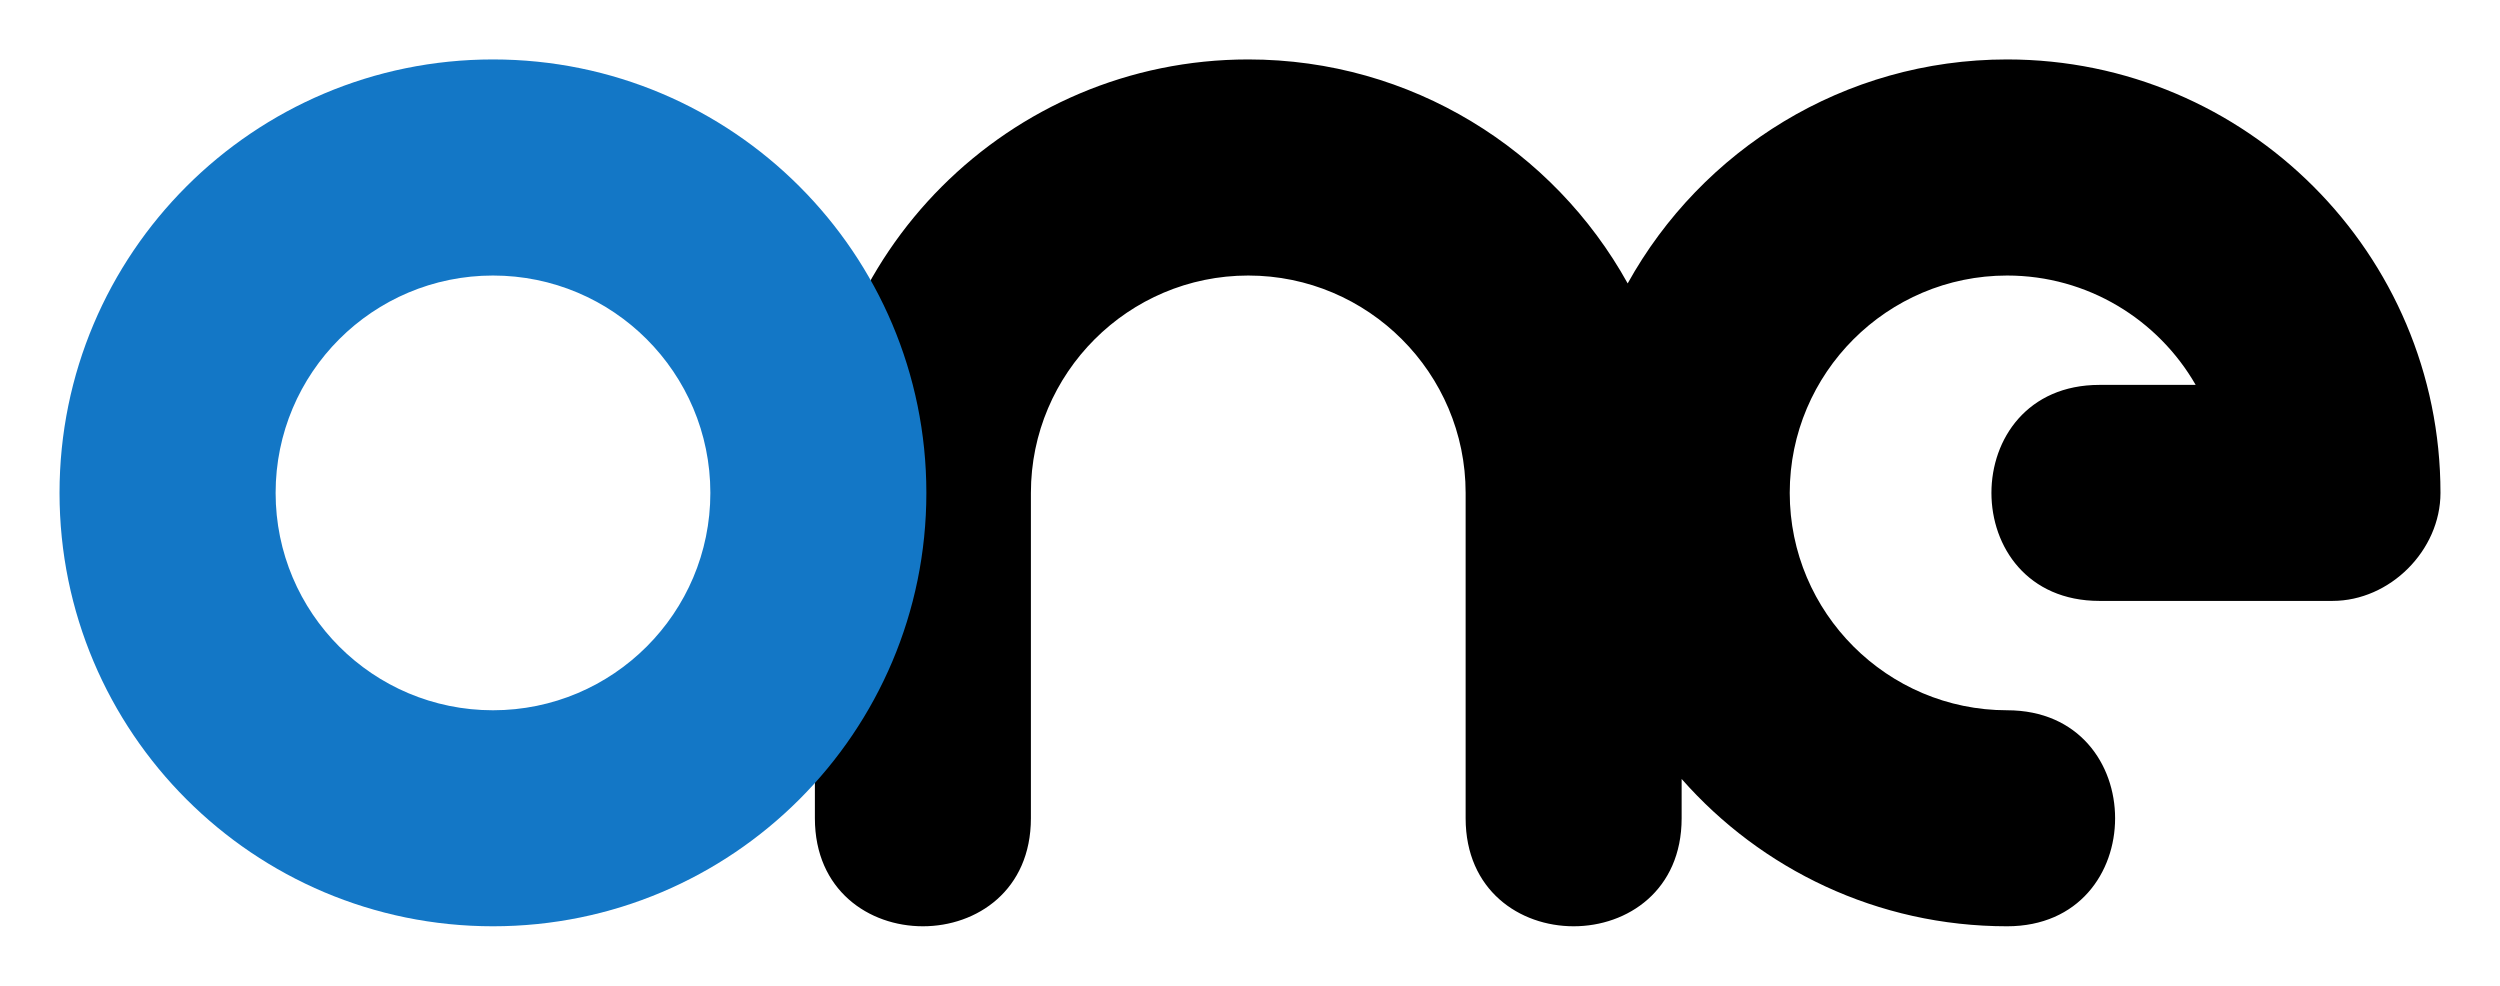
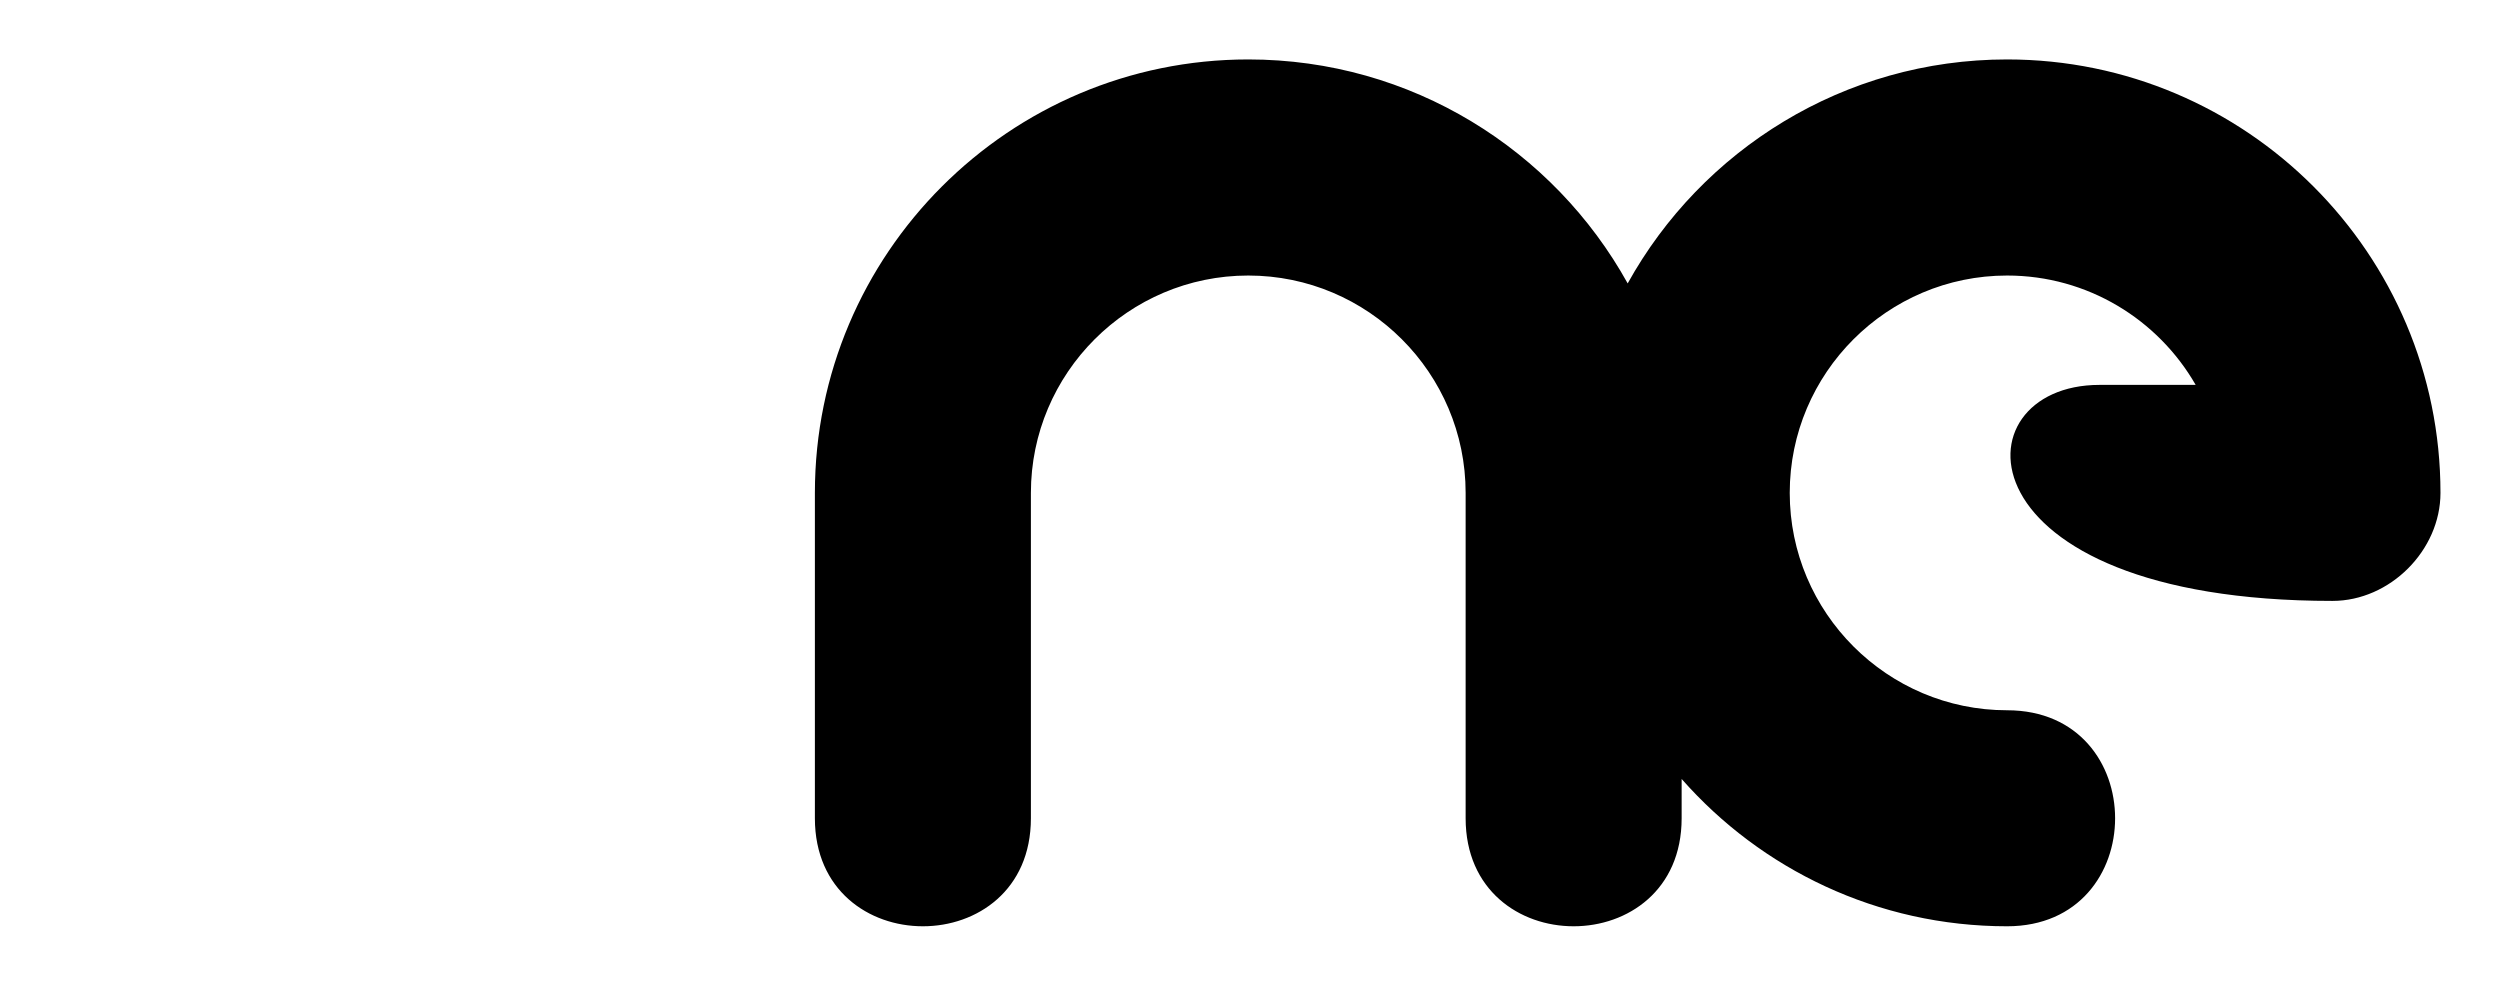
<svg xmlns="http://www.w3.org/2000/svg" version="1.0" width="744.094" height="293.386" id="svg9797">
  <defs id="defs9799" />
  <g transform="translate(-93.819,-436.909)" id="layer1">
    <g transform="translate(17.717,17.691)" id="g10044">
-       <path d="M 318.643,662.767 L 318.643,565.924 C 318.643,494.748 376.457,436.909 447.633,436.909 C 496.193,436.909 538.551,463.862 560.562,503.572 C 582.573,463.862 624.931,436.909 673.491,436.909 C 744.667,436.909 802.48,494.748 802.48,565.924 C 802.48,583.018 787.453,598.071 770.334,598.071 L 700.973,598.071 C 658.111,598.071 658.111,533.777 700.973,533.777 L 729.615,533.777 C 718.446,514.338 697.468,501.227 673.491,501.227 C 637.84,501.227 608.794,530.248 608.794,565.924 C 608.794,601.575 637.84,630.62 673.491,630.62 C 716.353,630.62 716.353,694.914 673.491,694.914 C 634.915,694.914 600.272,677.945 576.622,651.068 L 576.622,662.767 C 576.622,705.629 512.329,705.629 512.329,662.767 L 512.329,565.924 C 512.329,530.248 483.284,501.227 447.633,501.227 C 411.982,501.227 382.936,530.248 382.936,565.924 L 382.936,662.767 C 382.936,705.629 318.643,705.629 318.643,662.767" style="fill:#000000;fill-rule:nonzero;stroke:none" id="path9914" />
-       <path d="M 222.834,436.909 C 294.061,436.909 351.824,494.672 351.824,565.924 C 351.824,637.151 294.061,694.914 222.834,694.914 C 151.582,694.914 93.819,637.151 93.819,565.924 C 93.819,494.672 151.582,436.909 222.834,436.909 z M 222.834,501.227 C 187.082,501.227 158.137,530.172 158.137,565.924 C 158.137,601.651 187.082,630.62 222.834,630.62 C 258.561,630.62 287.531,601.651 287.531,565.924 C 287.531,530.172 258.561,501.227 222.834,501.227" style="fill:#1377c6;fill-rule:nonzero;stroke:none" id="path9916" />
+       <path d="M 318.643,662.767 L 318.643,565.924 C 318.643,494.748 376.457,436.909 447.633,436.909 C 496.193,436.909 538.551,463.862 560.562,503.572 C 582.573,463.862 624.931,436.909 673.491,436.909 C 744.667,436.909 802.48,494.748 802.48,565.924 C 802.48,583.018 787.453,598.071 770.334,598.071 C 658.111,598.071 658.111,533.777 700.973,533.777 L 729.615,533.777 C 718.446,514.338 697.468,501.227 673.491,501.227 C 637.84,501.227 608.794,530.248 608.794,565.924 C 608.794,601.575 637.84,630.62 673.491,630.62 C 716.353,630.62 716.353,694.914 673.491,694.914 C 634.915,694.914 600.272,677.945 576.622,651.068 L 576.622,662.767 C 576.622,705.629 512.329,705.629 512.329,662.767 L 512.329,565.924 C 512.329,530.248 483.284,501.227 447.633,501.227 C 411.982,501.227 382.936,530.248 382.936,565.924 L 382.936,662.767 C 382.936,705.629 318.643,705.629 318.643,662.767" style="fill:#000000;fill-rule:nonzero;stroke:none" id="path9914" />
    </g>
  </g>
</svg>